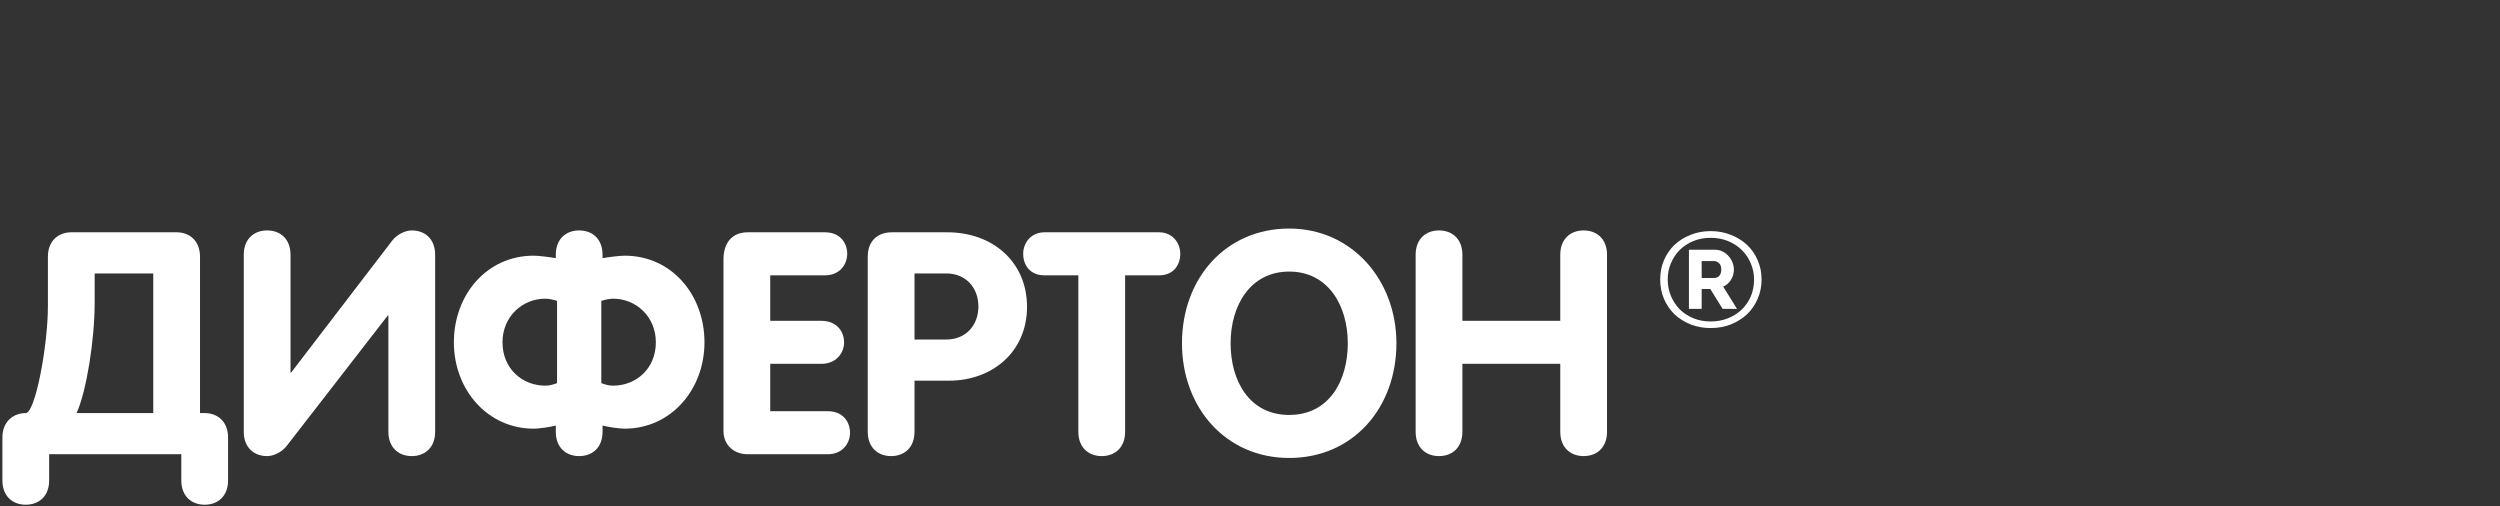
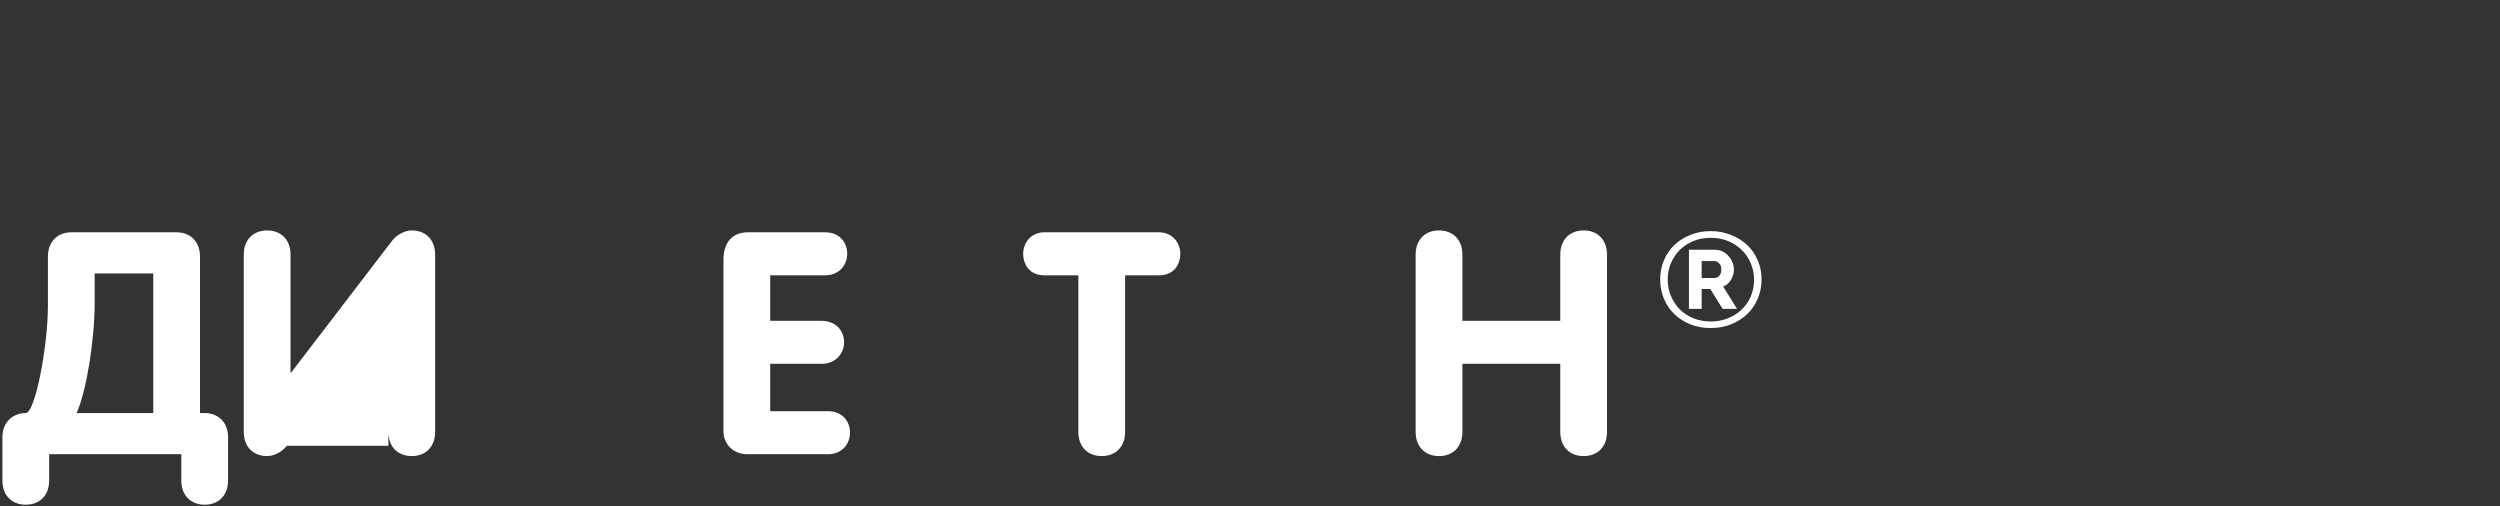
<svg xmlns="http://www.w3.org/2000/svg" width="385" height="78" viewBox="0 0 385 78" fill="none">
  <rect x="0" y="0" width="385" height="78" fill="#333333" stroke="none" />
  <path d="M35.122 73.982V67.358C35.122 64.958 33.538 63.614 31.522 63.614H30.802V39.518C30.802 37.118 29.218 35.774 27.202 35.774H10.978C8.962 35.774 7.378 37.118 7.378 39.518V47.102C7.378 53.342 5.41 63.614 3.97 63.614C2.002 63.614 0.37 64.958 0.37 67.358V73.982C0.37 76.382 1.906 77.726 3.97 77.726C6.034 77.726 7.57 76.382 7.57 73.982V69.95H27.922V73.982C27.922 76.382 29.458 77.726 31.522 77.726C33.586 77.726 35.122 76.382 35.122 73.982ZM23.602 63.614H11.794C13.33 60.206 14.578 52.334 14.578 46.622V42.11H23.602V63.614Z" fill="white" />
-   <path d="M67.012 66.494V39.23C67.012 36.83 65.476 35.486 63.412 35.486C62.5 35.486 61.204 36.014 60.388 37.07L44.836 57.374H44.74V39.23C44.74 36.83 43.204 35.486 41.14 35.486C39.076 35.486 37.54 36.83 37.54 39.23V66.494C37.54 68.894 39.076 70.238 41.14 70.238C42.052 70.238 43.348 69.71 44.164 68.654L59.716 48.59H59.812V66.494C59.812 68.894 61.348 70.238 63.412 70.238C65.476 70.238 67.012 68.894 67.012 66.494Z" fill="white" />
-   <path d="M108.489 52.718C108.489 45.422 103.449 39.374 96.201 39.374C95.385 39.374 93.561 39.614 92.793 39.758V39.23C92.793 36.83 91.257 35.486 89.193 35.486C87.129 35.486 85.593 36.83 85.593 39.23V39.758C84.825 39.614 83.001 39.374 82.185 39.374C74.937 39.374 69.897 45.422 69.897 52.718C69.897 60.014 75.081 66.014 82.185 66.014C82.953 66.014 84.729 65.774 85.593 65.534V66.494C85.593 68.894 87.129 70.238 89.193 70.238C91.257 70.238 92.793 68.894 92.793 66.494V65.534C93.657 65.774 95.433 66.014 96.201 66.014C103.305 66.014 108.489 60.014 108.489 52.718ZM101.001 52.718C101.001 56.798 97.929 59.39 94.425 59.39C93.657 59.39 93.177 59.198 92.601 59.006V46.334C93.081 46.19 93.753 45.998 94.425 45.998C97.929 45.998 101.001 48.734 101.001 52.718ZM85.785 59.006C85.209 59.198 84.729 59.39 83.961 59.39C80.457 59.39 77.385 56.798 77.385 52.718C77.385 48.734 80.457 45.998 83.961 45.998C84.633 45.998 85.305 46.19 85.785 46.334V59.006Z" fill="white" />
+   <path d="M67.012 66.494V39.23C67.012 36.83 65.476 35.486 63.412 35.486C62.5 35.486 61.204 36.014 60.388 37.07L44.836 57.374H44.74V39.23C44.74 36.83 43.204 35.486 41.14 35.486C39.076 35.486 37.54 36.83 37.54 39.23V66.494C37.54 68.894 39.076 70.238 41.14 70.238C42.052 70.238 43.348 69.71 44.164 68.654H59.812V66.494C59.812 68.894 61.348 70.238 63.412 70.238C65.476 70.238 67.012 68.894 67.012 66.494Z" fill="white" />
  <path d="M111.415 66.35C111.415 68.51 112.999 69.95 115.111 69.95H127.495C129.751 69.95 130.903 68.27 130.903 66.638C130.903 64.958 129.799 63.326 127.495 63.326H118.615V56.03H126.487C128.791 56.03 129.991 54.35 129.991 52.718C129.991 51.038 128.839 49.406 126.487 49.406H118.615V42.398H127.063C129.319 42.398 130.471 40.718 130.471 39.086C130.471 37.406 129.367 35.774 127.063 35.774H115.159C112.615 35.774 111.415 37.55 111.415 39.95V66.35Z" fill="white" />
-   <path d="M133.634 66.494C133.634 68.894 135.17 70.238 137.234 70.238C139.298 70.238 140.834 68.894 140.834 66.494V58.622H146.162C152.738 58.622 158.162 54.254 158.162 47.246C158.162 40.382 152.93 35.774 145.874 35.774H137.378C134.978 35.774 133.634 37.262 133.634 39.518V66.494ZM140.834 42.11H145.73C148.754 42.11 150.674 44.318 150.674 47.198C150.674 50.078 148.754 52.286 145.73 52.286H140.834V42.11Z" fill="white" />
  <path d="M166.066 66.494C166.066 68.894 167.602 70.238 169.666 70.238C171.73 70.238 173.266 68.894 173.266 66.494V42.398H178.498C180.802 42.398 181.762 40.718 181.762 39.086C181.762 37.406 180.562 35.774 178.498 35.774H160.834C158.77 35.774 157.57 37.406 157.57 39.086C157.57 40.718 158.53 42.398 160.834 42.398H166.066V66.494Z" fill="white" />
-   <path d="M198.537 63.902C192.441 63.902 189.513 58.718 189.513 52.862C189.513 47.054 192.537 41.822 198.537 41.822C204.537 41.822 207.561 47.054 207.561 52.862C207.561 58.718 204.633 63.902 198.537 63.902ZM198.537 70.526C208.377 70.526 215.049 62.798 215.049 52.862C215.049 43.118 208.185 35.198 198.537 35.198C188.745 35.198 182.025 42.878 182.025 52.862C182.025 62.798 188.793 70.526 198.537 70.526Z" fill="white" />
  <path d="M218.009 66.494C218.009 68.894 219.545 70.238 221.609 70.238C223.673 70.238 225.209 68.894 225.209 66.494V56.03H240.281V66.494C240.281 68.894 241.817 70.238 243.881 70.238C245.945 70.238 247.481 68.894 247.481 66.494V39.23C247.481 36.83 245.945 35.486 243.881 35.486C241.817 35.486 240.281 36.83 240.281 39.23V49.406H225.209V39.23C225.209 36.83 223.673 35.486 221.609 35.486C219.545 35.486 218.009 36.83 218.009 39.23V66.494Z" fill="white" />
  <path d="M263.445 50.52C262.328 50.52 261.294 50.334 260.343 49.962C259.392 49.576 258.565 49.052 257.862 48.39C257.172 47.715 256.635 46.922 256.249 46.012C255.863 45.102 255.67 44.11 255.67 43.034C255.67 41.973 255.863 40.987 256.249 40.077C256.635 39.167 257.172 38.382 257.862 37.72C258.565 37.058 259.392 36.541 260.343 36.169C261.294 35.783 262.328 35.59 263.445 35.59C264.562 35.59 265.595 35.783 266.547 36.169C267.512 36.541 268.346 37.058 269.049 37.72C269.752 38.382 270.296 39.167 270.682 40.077C271.082 40.987 271.282 41.973 271.282 43.034C271.282 44.11 271.082 45.102 270.682 46.012C270.296 46.922 269.752 47.715 269.049 48.39C268.346 49.052 267.512 49.576 266.547 49.962C265.595 50.334 264.562 50.52 263.445 50.52ZM263.445 49.507C264.382 49.507 265.258 49.348 266.071 49.031C266.884 48.714 267.588 48.273 268.18 47.708C268.787 47.142 269.263 46.467 269.607 45.681C269.952 44.882 270.124 44.013 270.124 43.076C270.124 42.166 269.952 41.318 269.607 40.532C269.276 39.746 268.814 39.064 268.222 38.485C267.629 37.906 266.926 37.451 266.112 37.12C265.299 36.789 264.41 36.624 263.445 36.624C262.48 36.624 261.591 36.789 260.777 37.12C259.978 37.451 259.282 37.906 258.689 38.485C258.11 39.064 257.655 39.746 257.324 40.532C256.993 41.304 256.828 42.138 256.828 43.034C256.828 43.944 256.993 44.792 257.324 45.578C257.655 46.364 258.11 47.053 258.689 47.646C259.282 48.225 259.978 48.68 260.777 49.01C261.591 49.341 262.48 49.507 263.445 49.507ZM260.095 38.464H264.127C264.541 38.464 264.927 38.554 265.285 38.733C265.644 38.912 265.947 39.147 266.195 39.436C266.457 39.726 266.657 40.05 266.795 40.408C266.947 40.767 267.022 41.132 267.022 41.504C267.022 42.069 266.871 42.6 266.567 43.096C266.264 43.593 265.864 43.937 265.368 44.13L267.498 47.563H265.285L263.383 44.502H262.059V47.563H260.095V38.464ZM263.962 42.807C264.307 42.807 264.575 42.697 264.768 42.476C264.975 42.242 265.079 41.918 265.079 41.504C265.079 41.063 264.961 40.739 264.727 40.532C264.506 40.312 264.238 40.201 263.921 40.201H262.059V42.807H263.962Z" fill="white" />
</svg>